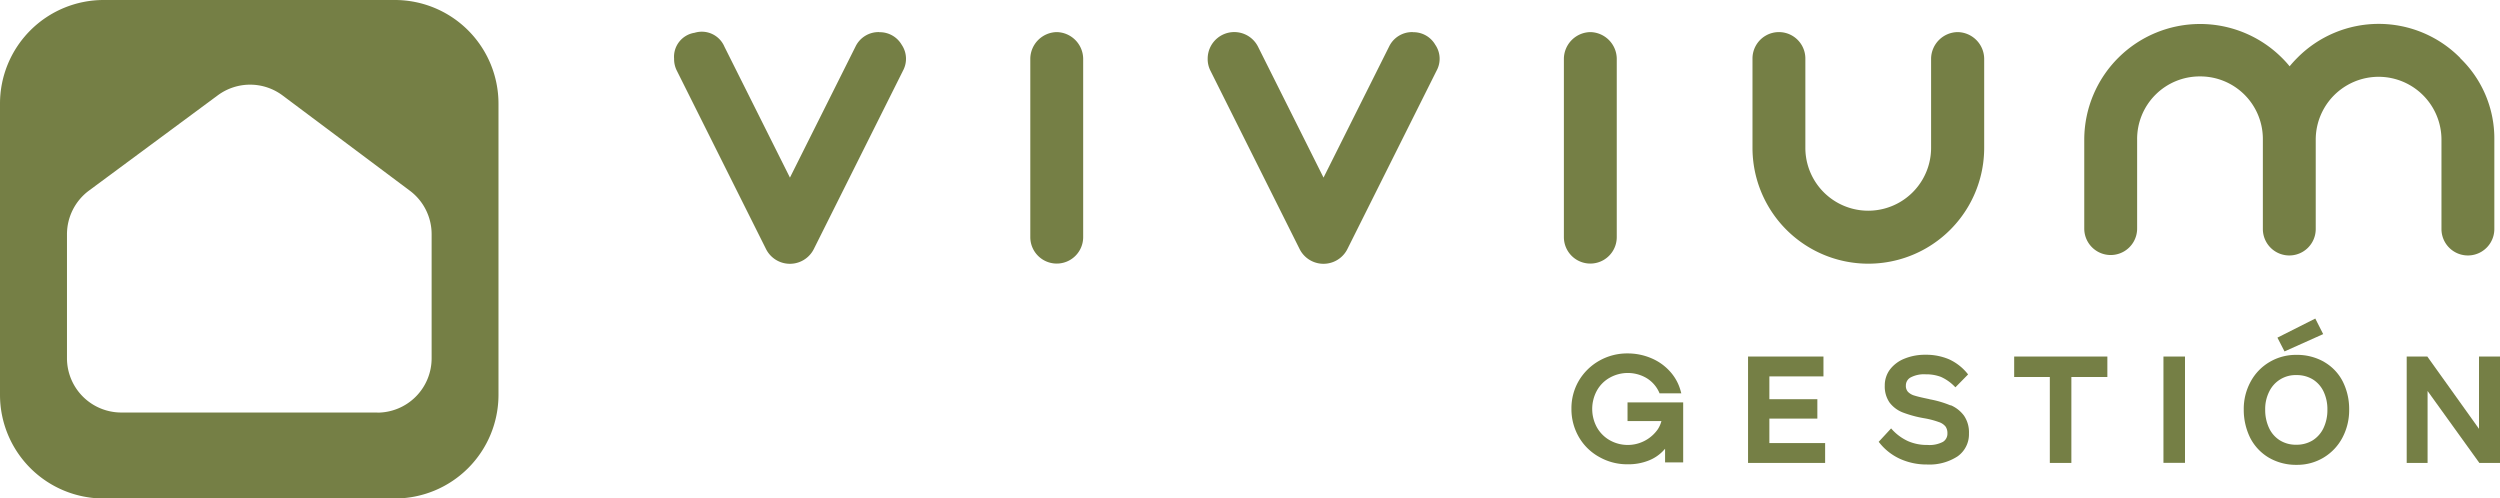
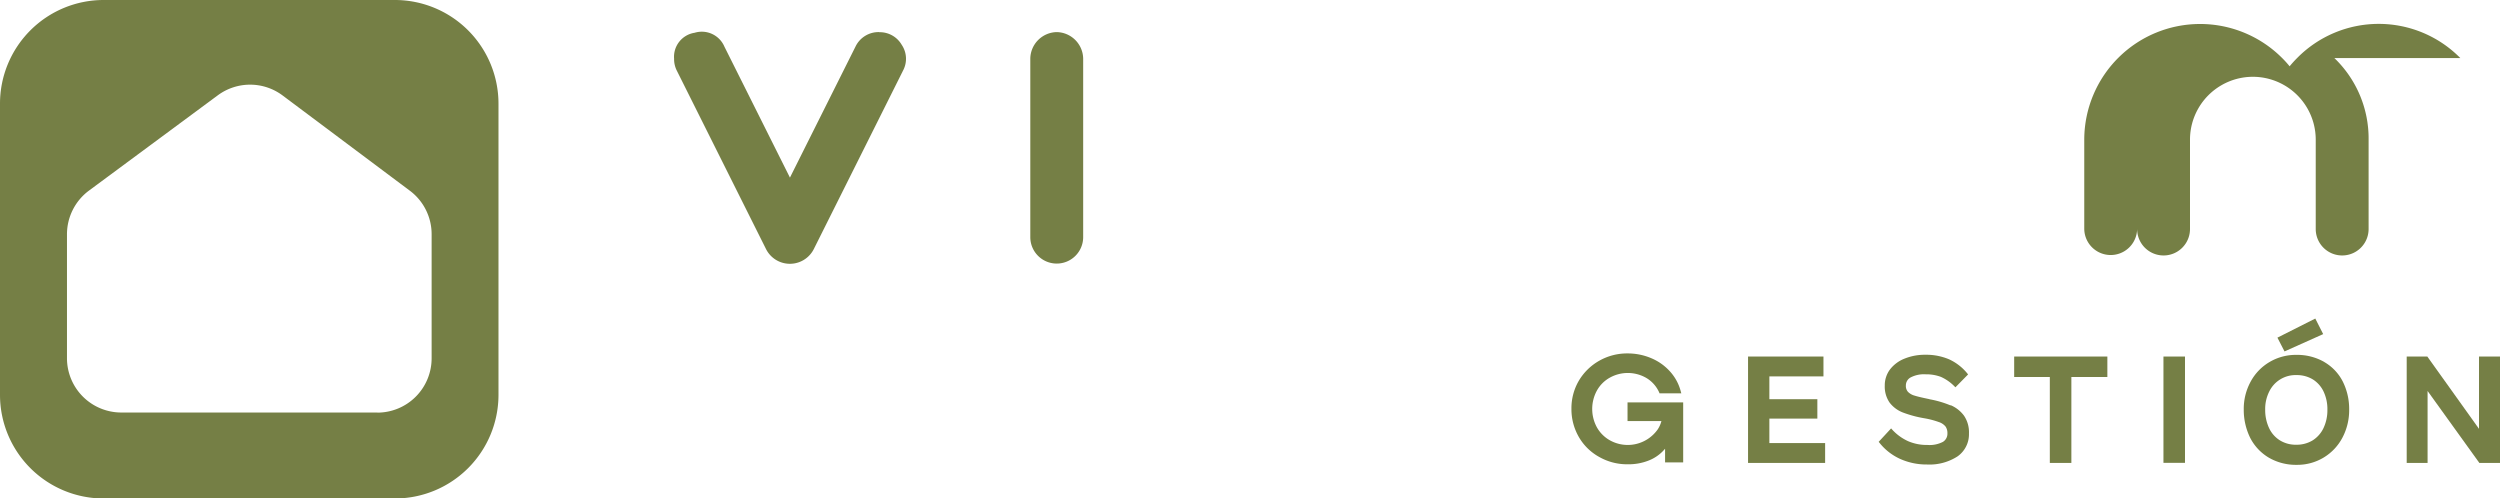
<svg xmlns="http://www.w3.org/2000/svg" width="225.08" height="44.88" viewBox="0 0 225.08 44.88">
  <g id="RGB_v-oliva-ppal-leyenda" transform="translate(-35.41 -36.11)">
    <g id="Grupo_19" data-name="Grupo 19">
      <path id="Trazado_244" data-name="Trazado 244" d="M35.41,45.44V71.66a9.334,9.334,0,0,0,9.33,9.33H70.96a9.334,9.334,0,0,0,9.33-9.33V45.44a9.334,9.334,0,0,0-9.33-9.33H44.74a9.334,9.334,0,0,0-9.33,9.33ZM69.38,73.25H46.33a4.891,4.891,0,0,1-4.89-4.89V57.2a4.9,4.9,0,0,1,1.98-3.93l11.6-8.58a4.89,4.89,0,0,1,5.84.02l11.45,8.57a4.888,4.888,0,0,1,1.96,3.91V68.37a4.891,4.891,0,0,1-4.89,4.89Z" fill="#757f45" />
      <g id="Grupo_18" data-name="Grupo 18">
        <path id="Trazado_245" data-name="Trazado 245" d="M114.57,39a2.3,2.3,0,0,0-2.14,1.31l-5.9,11.79-5.9-11.79a2.212,2.212,0,0,0-2.68-1.25,2.187,2.187,0,0,0-1.85,2.33,2.31,2.31,0,0,0,.24,1.07l8.05,16.1a2.407,2.407,0,0,0,4.28-.01l8.04-16.08a2.247,2.247,0,0,0-.12-2.33,2.276,2.276,0,0,0-2.03-1.13Z" fill="#757f45" />
        <path id="Trazado_246" data-name="Trazado 246" d="M130.55,39a2.426,2.426,0,0,0-2.38,2.38V57.46a2.38,2.38,0,0,0,4.76,0V41.38A2.426,2.426,0,0,0,130.55,39Z" fill="#757f45" />
-         <path id="Trazado_247" data-name="Trazado 247" d="M162.61,39a2.3,2.3,0,0,0-2.14,1.31l-5.9,11.79-5.9-11.79a2.394,2.394,0,0,0-4.53,1.08,2.31,2.31,0,0,0,.24,1.07l8.05,16.1a2.407,2.407,0,0,0,4.28-.01l8.04-16.08a2.225,2.225,0,0,0-.12-2.33,2.265,2.265,0,0,0-2.03-1.13Z" fill="#757f45" />
-         <path id="Trazado_248" data-name="Trazado 248" d="M178.59,39a2.426,2.426,0,0,0-2.38,2.38V57.46a2.38,2.38,0,0,0,4.76,0V41.38A2.426,2.426,0,0,0,178.59,39Z" fill="#757f45" />
-         <path id="Trazado_249" data-name="Trazado 249" d="M211.65,39a2.426,2.426,0,0,0-2.38,2.38v8.04a5.66,5.66,0,1,1-11.32,0V41.38a2.38,2.38,0,0,0-4.76,0v8.04a10.43,10.43,0,0,0,20.86,0V41.38A2.426,2.426,0,0,0,211.67,39Z" fill="#757f45" />
-         <path id="Trazado_250" data-name="Trazado 250" d="M256.92,41.34a10.31,10.31,0,0,0-14.7,0,9.7,9.7,0,0,0-.67.74,9.037,9.037,0,0,0-.71-.78,10.43,10.43,0,0,0-17.78,7.35v8.04a2.38,2.38,0,0,0,4.76,0V48.65a5.634,5.634,0,0,1,5.66-5.66,5.634,5.634,0,0,1,5.66,5.66v8.08a2.38,2.38,0,0,0,4.76,0V48.68a5.66,5.66,0,1,1,11.32.01v8.04a2.38,2.38,0,0,0,4.76,0V48.69a10.035,10.035,0,0,0-3.08-7.35Z" fill="#757f45" />
+         <path id="Trazado_250" data-name="Trazado 250" d="M256.92,41.34a10.31,10.31,0,0,0-14.7,0,9.7,9.7,0,0,0-.67.74,9.037,9.037,0,0,0-.71-.78,10.43,10.43,0,0,0-17.78,7.35v8.04a2.38,2.38,0,0,0,4.76,0V48.65v8.08a2.38,2.38,0,0,0,4.76,0V48.68a5.66,5.66,0,1,1,11.32.01v8.04a2.38,2.38,0,0,0,4.76,0V48.69a10.035,10.035,0,0,0-3.08-7.35Z" fill="#757f45" />
      </g>
    </g>
    <g id="Grupo_20" data-name="Grupo 20">
      <path id="Trazado_251" data-name="Trazado 251" d="M181.95,74.02h3.04a2.407,2.407,0,0,1-.34.76,3.3,3.3,0,0,1-4.32.96,3.05,3.05,0,0,1-1.15-1.16,3.451,3.451,0,0,1,0-3.3,2.982,2.982,0,0,1,1.15-1.16,3.326,3.326,0,0,1,3.34.04,2.877,2.877,0,0,1,1.11,1.26l.04.1h1.96l-.06-.22a4.24,4.24,0,0,0-.96-1.75,4.715,4.715,0,0,0-1.68-1.19,5.39,5.39,0,0,0-2.12-.43,5.07,5.07,0,0,0-2.57.66,4.988,4.988,0,0,0-1.83,1.79,4.9,4.9,0,0,0-.67,2.54,4.993,4.993,0,0,0,.67,2.54,4.768,4.768,0,0,0,1.83,1.79,5.07,5.07,0,0,0,2.57.66,4.909,4.909,0,0,0,1.81-.31,3.656,3.656,0,0,0,1.39-.91c.05-.06.11-.12.16-.18v1.23h1.63v-5.4h-5.01v1.67Z" fill="#757f45" />
      <path id="Trazado_252" data-name="Trazado 252" d="M194.71,73.8h4.32V72.05h-4.32V70h4.87V68.21h-6.79v9.58h6.94V76h-5.02Z" fill="#757f45" />
      <path id="Trazado_253" data-name="Trazado 253" d="M211.02,72.61a8.969,8.969,0,0,0-1.87-.55l-.06-.02c-.58-.12-1.02-.22-1.3-.31a1.318,1.318,0,0,1-.6-.34.786.786,0,0,1-.19-.57.816.816,0,0,1,.43-.73,2.6,2.6,0,0,1,1.36-.28,3.76,3.76,0,0,1,1.36.23,3.988,3.988,0,0,1,1.22.85l.09.09,1.14-1.16-.07-.09a4.583,4.583,0,0,0-1.64-1.27,5.255,5.255,0,0,0-2.13-.41,4.851,4.851,0,0,0-1.86.34,3.081,3.081,0,0,0-1.32.97,2.378,2.378,0,0,0-.48,1.47,2.535,2.535,0,0,0,.43,1.52,2.744,2.744,0,0,0,1.18.89,10.247,10.247,0,0,0,1.97.53,7.675,7.675,0,0,1,1.29.34,1.284,1.284,0,0,1,.6.4,1.025,1.025,0,0,1,.17.61.86.86,0,0,1-.4.77,2.6,2.6,0,0,1-1.4.28,4.222,4.222,0,0,1-1.74-.34,4.433,4.433,0,0,1-1.44-1.05l-.09-.1-1.12,1.21.07.08a5.012,5.012,0,0,0,1.87,1.46,5.807,5.807,0,0,0,2.41.5,4.65,4.65,0,0,0,2.75-.73,2.436,2.436,0,0,0,1.03-2.07,2.658,2.658,0,0,0-.45-1.6,2.9,2.9,0,0,0-1.2-.94Z" fill="#757f45" />
      <path id="Trazado_254" data-name="Trazado 254" d="M216.75,70.05h3.21v7.74h1.94V70.05h3.24V68.21h-8.39Z" fill="#757f45" />
      <rect id="Rectángulo_1038" data-name="Rectángulo 1038" width="1.94" height="9.57" transform="translate(230.19 68.21)" fill="#757f45" />
      <path id="Trazado_255" data-name="Trazado 255" d="M244.57,66.19l-.71-1.4-3.41,1.72.64,1.24Z" fill="#757f45" />
      <path id="Trazado_256" data-name="Trazado 256" d="M244.67,68.7a4.882,4.882,0,0,0-2.49-.64,4.647,4.647,0,0,0-2.45.65,4.548,4.548,0,0,0-1.7,1.78,5.1,5.1,0,0,0-.61,2.49,5.688,5.688,0,0,0,.58,2.55,4.407,4.407,0,0,0,1.67,1.78,4.849,4.849,0,0,0,2.52.65,4.578,4.578,0,0,0,4.12-2.46,5.287,5.287,0,0,0,.6-2.51,5.525,5.525,0,0,0-.57-2.52,4.266,4.266,0,0,0-1.66-1.76Zm.28,4.29a3.757,3.757,0,0,1-.35,1.66,2.649,2.649,0,0,1-.98,1.11,2.76,2.76,0,0,1-1.47.39,2.711,2.711,0,0,1-1.47-.39,2.59,2.59,0,0,1-.98-1.11,3.82,3.82,0,0,1-.35-1.66,3.484,3.484,0,0,1,.36-1.62,2.629,2.629,0,0,1,2.46-1.49,2.76,2.76,0,0,1,1.47.39,2.6,2.6,0,0,1,.97,1.1,3.684,3.684,0,0,1,.34,1.63Z" fill="#757f45" />
      <path id="Trazado_257" data-name="Trazado 257" d="M258.6,68.21v6.51l-4.61-6.45-.04-.06h-1.86v9.58h1.88V71.31l4.62,6.42.04.06h1.86V68.21Z" fill="#757f45" />
    </g>
  </g>
</svg>